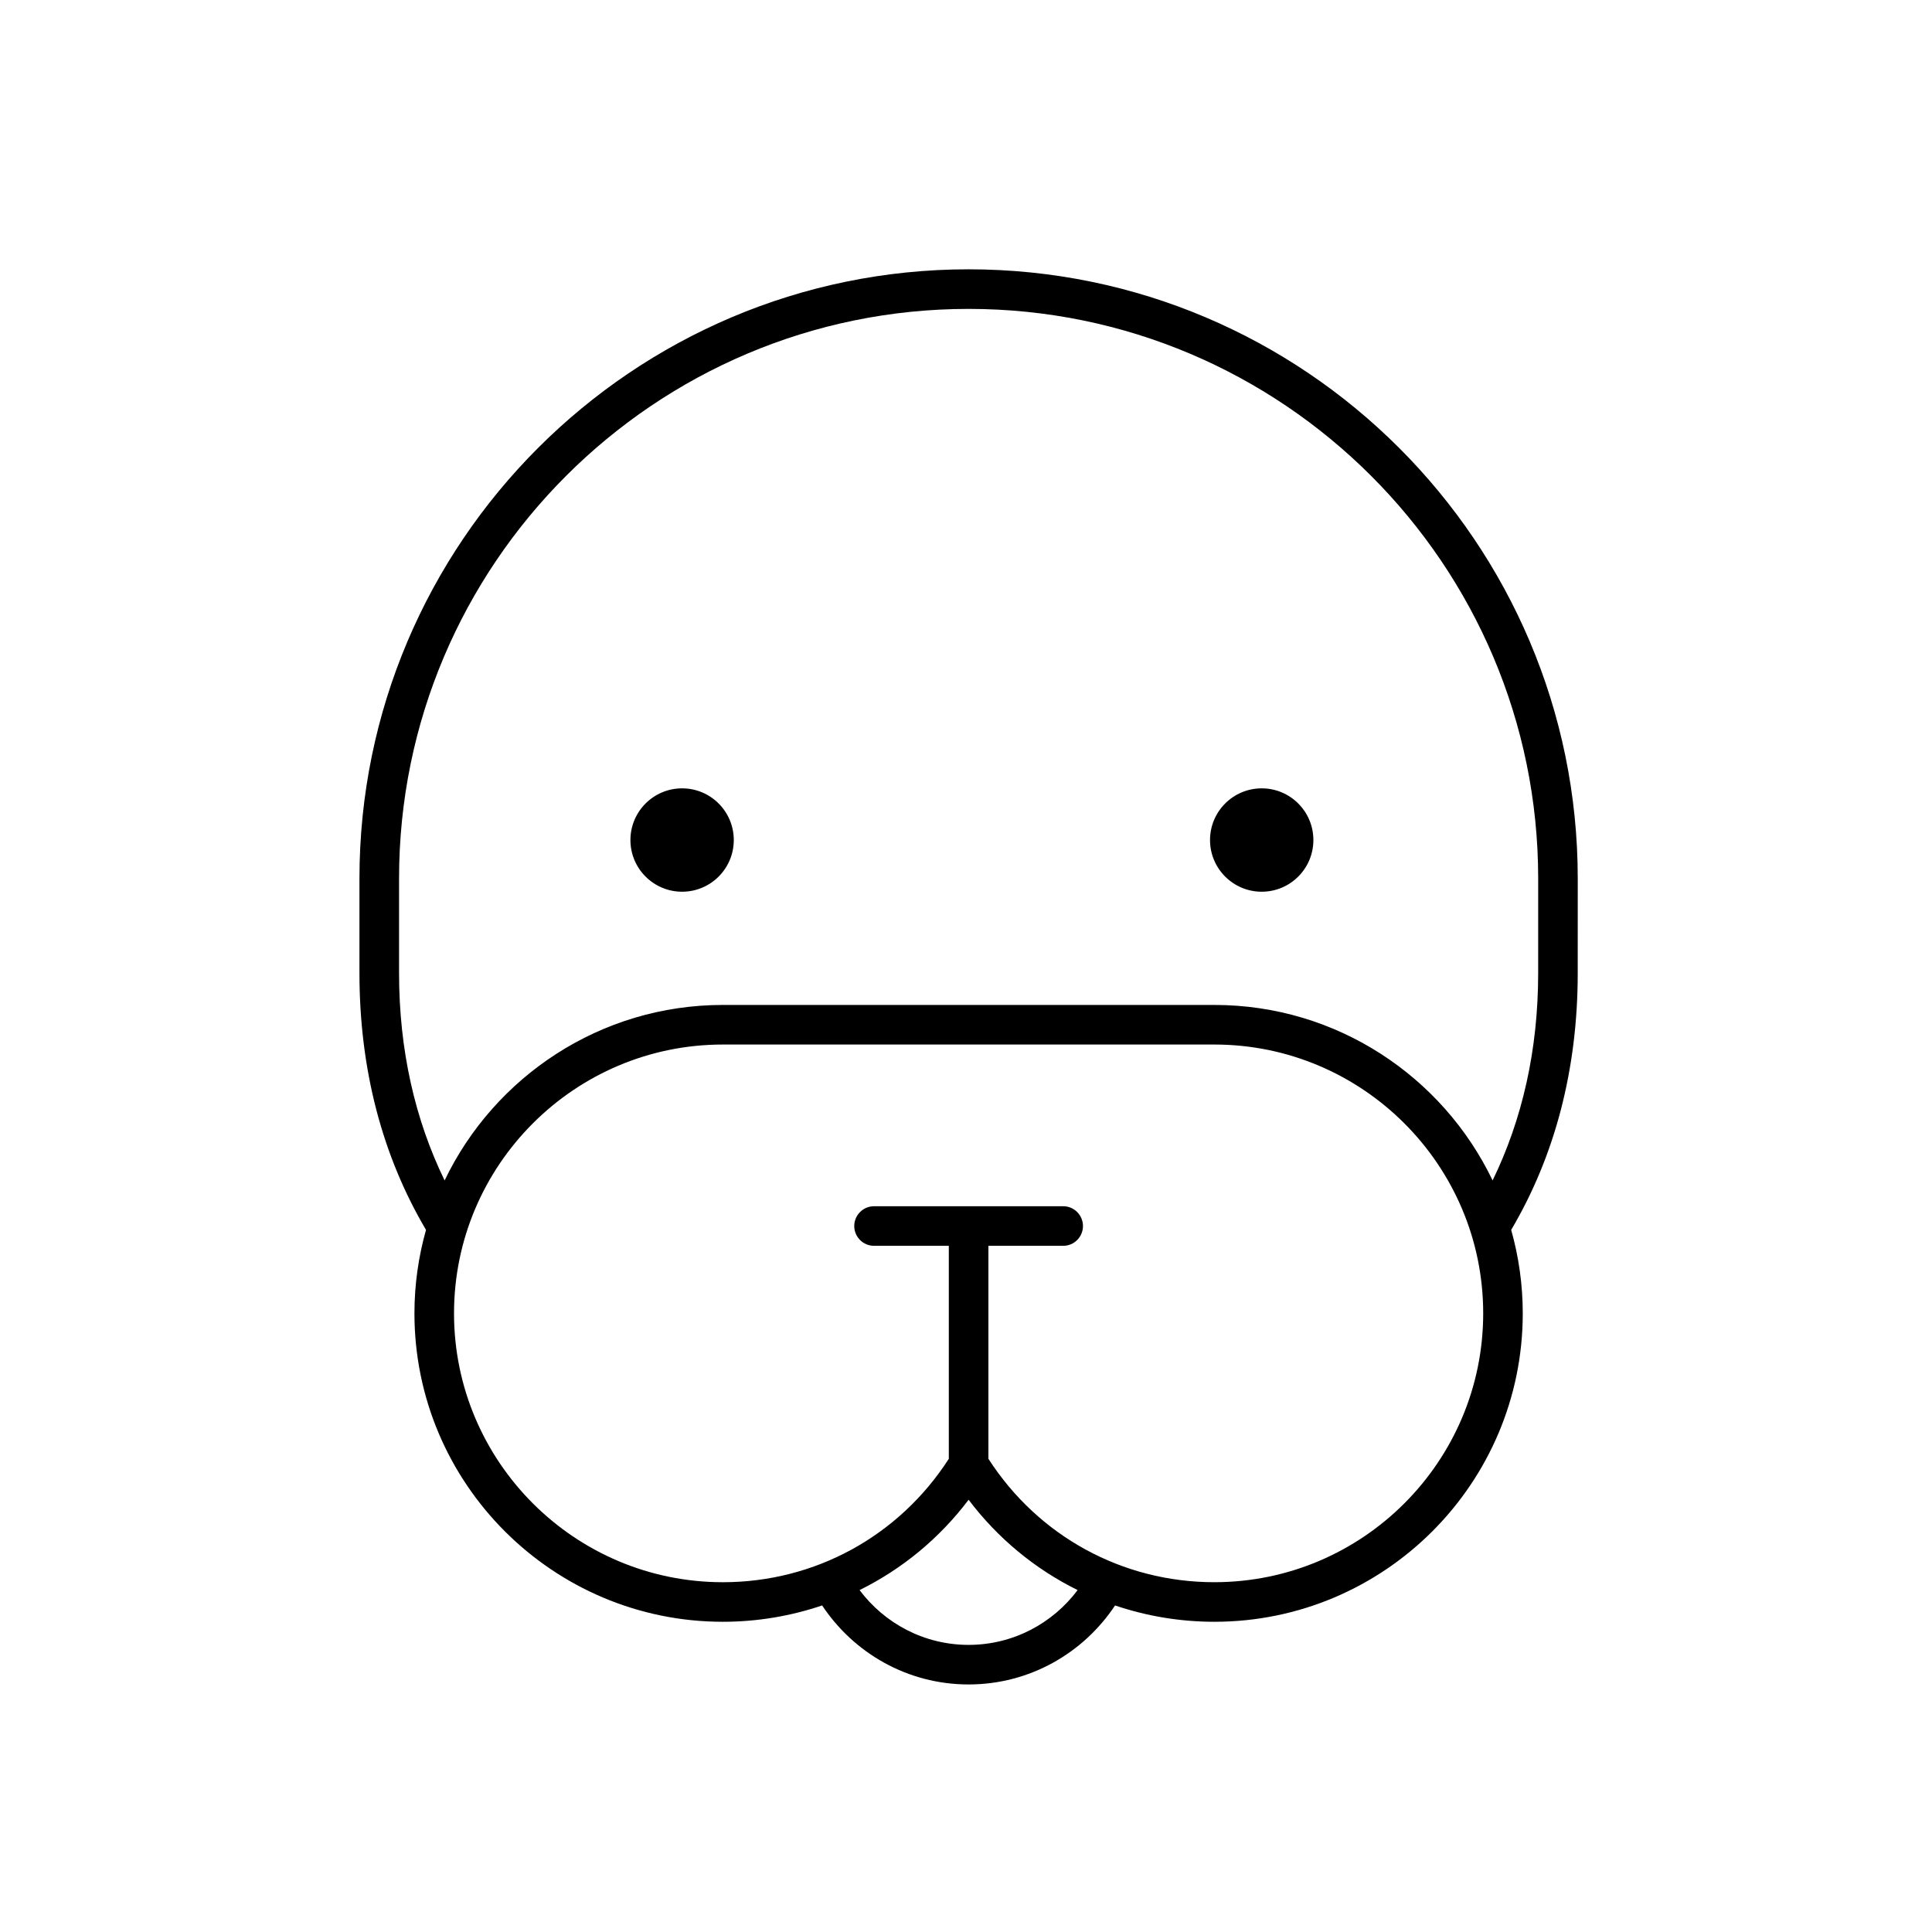
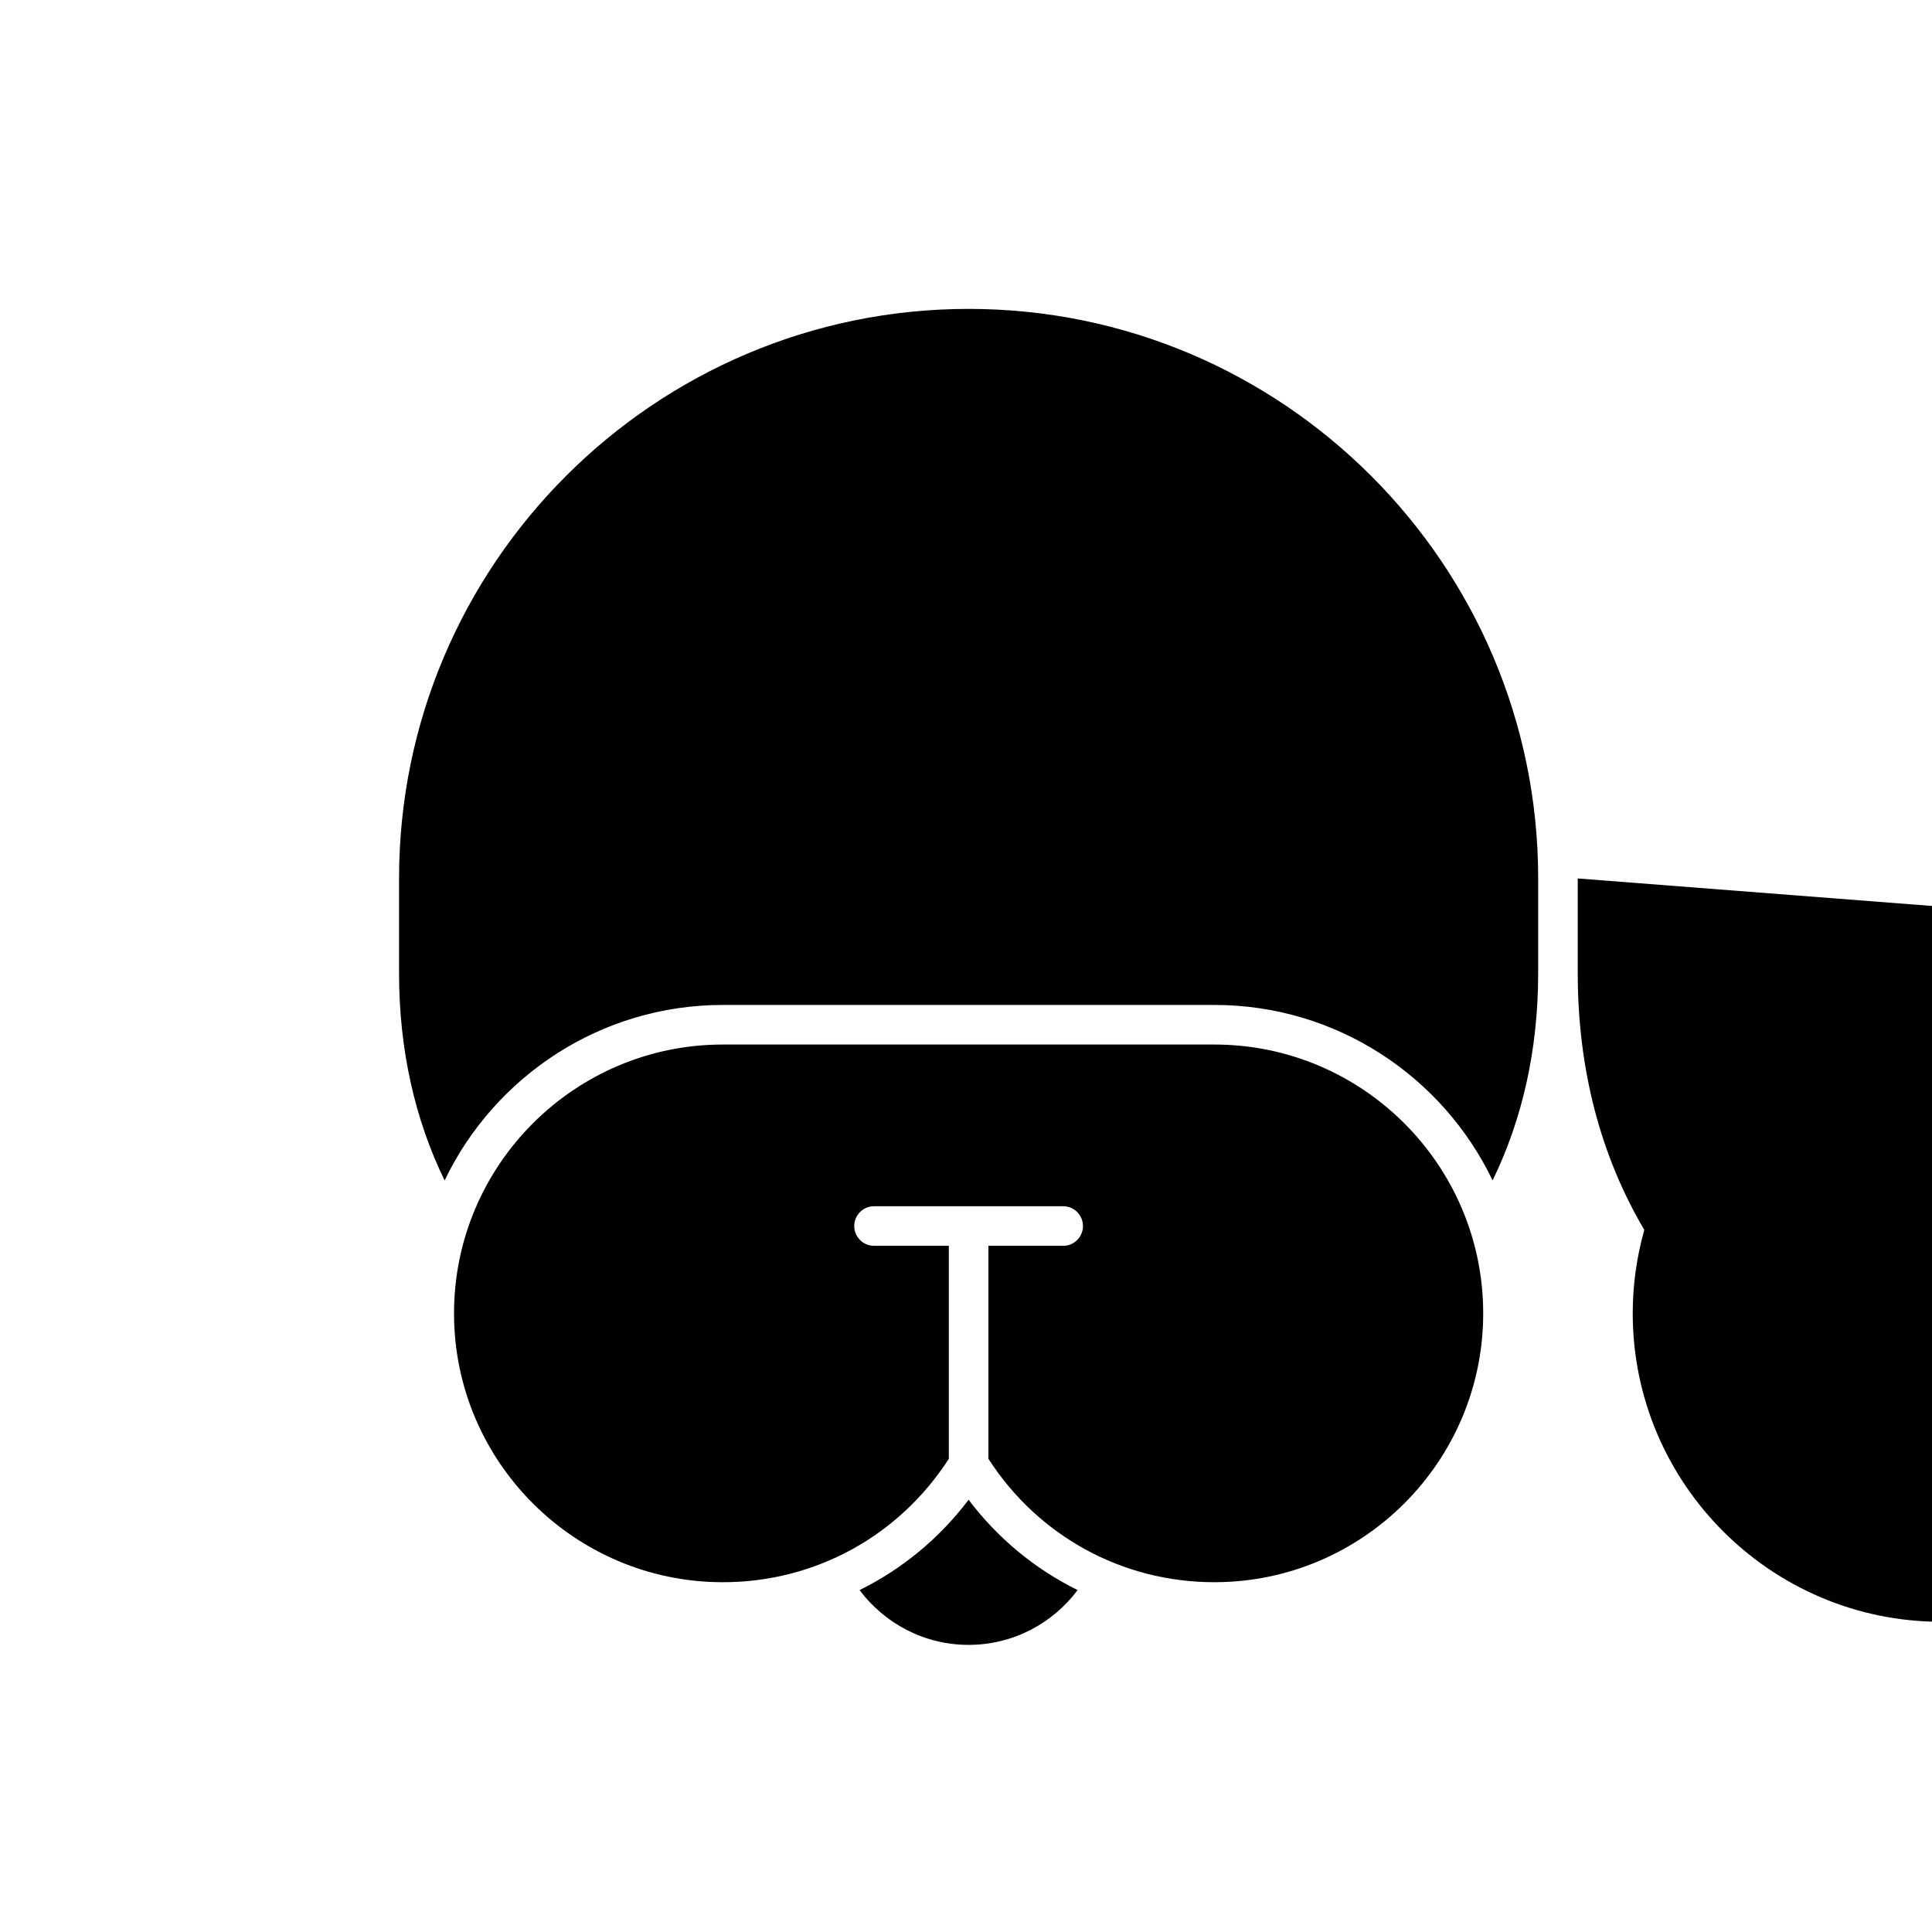
<svg xmlns="http://www.w3.org/2000/svg" fill="#000000" width="800px" height="800px" version="1.1" viewBox="144 144 512 512">
  <g>
-     <path d="m562.12 376.8c0-89.012-72.418-161.43-161.43-161.43-89.012 0-161.43 72.414-161.43 161.43v25.07c0 25.551 6.066 48.473 17.637 68.062-1.984 7.043-3.066 14.453-3.066 22.121 0 45.07 36.664 81.734 81.734 81.734 9.125 0 17.984-1.516 26.312-4.328 8.355 12.594 22.605 20.938 38.812 20.938 16.207 0 30.461-8.348 38.812-20.938 8.332 2.816 17.184 4.328 26.312 4.328 45.07 0 81.734-36.664 81.734-81.734 0-7.668-1.086-15.082-3.066-22.121 11.57-19.59 17.633-42.512 17.633-68.062zm-161.43 203.11c-11.816 0-22.297-5.723-28.895-14.523 11.223-5.539 21.125-13.656 28.895-23.938 7.766 10.277 17.668 18.398 28.891 23.938-6.586 8.797-17.07 14.523-28.891 14.523zm65.129-16.609c-24.414 0-46.68-12.211-59.879-32.707v-56.438h19.812c2.894 0 5.246-2.352 5.246-5.246 0-2.894-2.352-5.246-5.246-5.246h-50.121c-2.894 0-5.246 2.352-5.246 5.246 0 2.894 2.352 5.246 5.246 5.246h19.816v56.441c-13.199 20.492-35.465 32.707-59.879 32.707-39.281 0-71.246-31.965-71.246-71.246s31.965-71.246 71.246-71.246h130.25c39.281 0 71.246 31.965 71.246 71.246-0.004 39.281-31.965 71.242-71.246 71.242zm85.812-161.43c0 20.387-4.219 38.82-12.074 54.957-13.184-27.488-41.277-46.508-73.738-46.508h-130.25c-32.461 0-60.559 19.02-73.742 46.508-7.852-16.129-12.074-34.57-12.074-54.957v-25.07c0-83.227 67.711-150.94 150.94-150.94 83.227 0 150.94 67.711 150.94 150.94z" />
-     <path d="m338.46 366.62c0 7.562-6.129 13.695-13.695 13.695-7.562 0-13.695-6.133-13.695-13.695 0-7.566 6.133-13.699 13.695-13.699 7.566 0 13.695 6.133 13.695 13.699" />
-     <path d="m492.06 366.62c0 7.562-6.129 13.695-13.695 13.695-7.562 0-13.695-6.133-13.695-13.695 0-7.566 6.133-13.699 13.695-13.699 7.566 0 13.695 6.133 13.695 13.699" />
+     <path d="m562.12 376.8v25.07c0 25.551 6.066 48.473 17.637 68.062-1.984 7.043-3.066 14.453-3.066 22.121 0 45.07 36.664 81.734 81.734 81.734 9.125 0 17.984-1.516 26.312-4.328 8.355 12.594 22.605 20.938 38.812 20.938 16.207 0 30.461-8.348 38.812-20.938 8.332 2.816 17.184 4.328 26.312 4.328 45.07 0 81.734-36.664 81.734-81.734 0-7.668-1.086-15.082-3.066-22.121 11.57-19.59 17.633-42.512 17.633-68.062zm-161.43 203.11c-11.816 0-22.297-5.723-28.895-14.523 11.223-5.539 21.125-13.656 28.895-23.938 7.766 10.277 17.668 18.398 28.891 23.938-6.586 8.797-17.07 14.523-28.891 14.523zm65.129-16.609c-24.414 0-46.68-12.211-59.879-32.707v-56.438h19.812c2.894 0 5.246-2.352 5.246-5.246 0-2.894-2.352-5.246-5.246-5.246h-50.121c-2.894 0-5.246 2.352-5.246 5.246 0 2.894 2.352 5.246 5.246 5.246h19.816v56.441c-13.199 20.492-35.465 32.707-59.879 32.707-39.281 0-71.246-31.965-71.246-71.246s31.965-71.246 71.246-71.246h130.25c39.281 0 71.246 31.965 71.246 71.246-0.004 39.281-31.965 71.242-71.246 71.242zm85.812-161.43c0 20.387-4.219 38.82-12.074 54.957-13.184-27.488-41.277-46.508-73.738-46.508h-130.25c-32.461 0-60.559 19.02-73.742 46.508-7.852-16.129-12.074-34.57-12.074-54.957v-25.07c0-83.227 67.711-150.94 150.94-150.94 83.227 0 150.94 67.711 150.94 150.94z" />
  </g>
</svg>